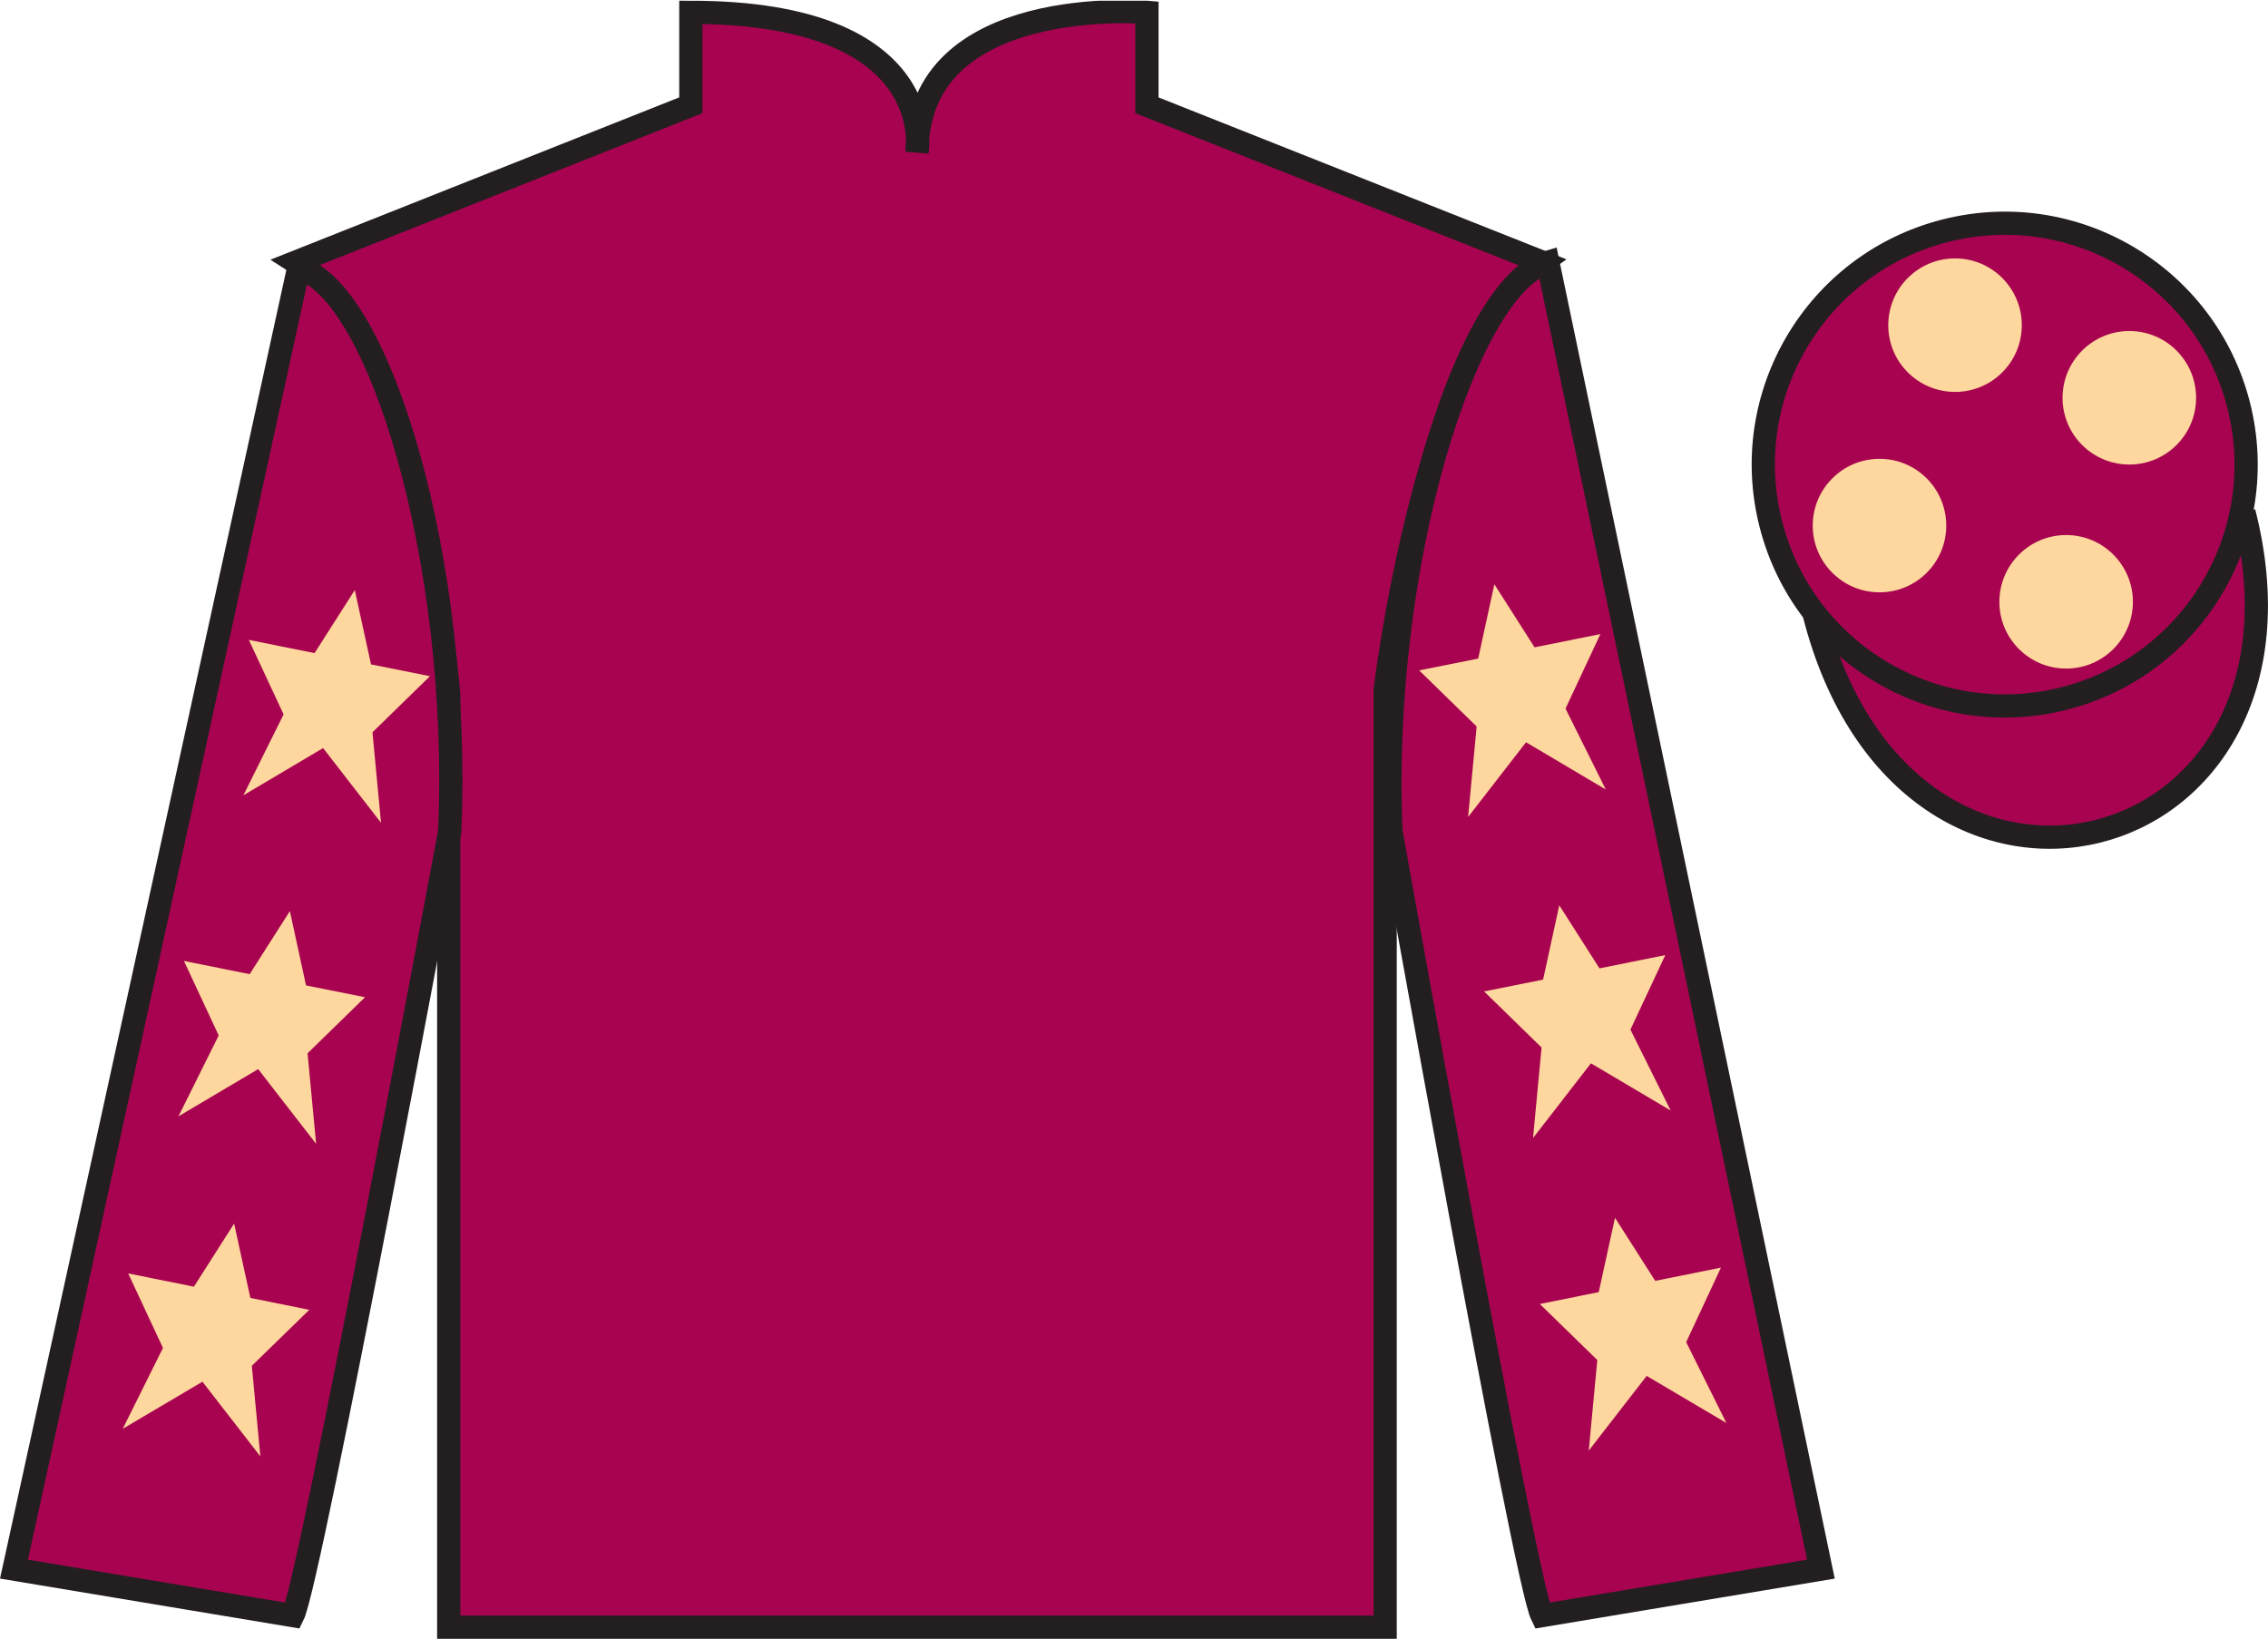
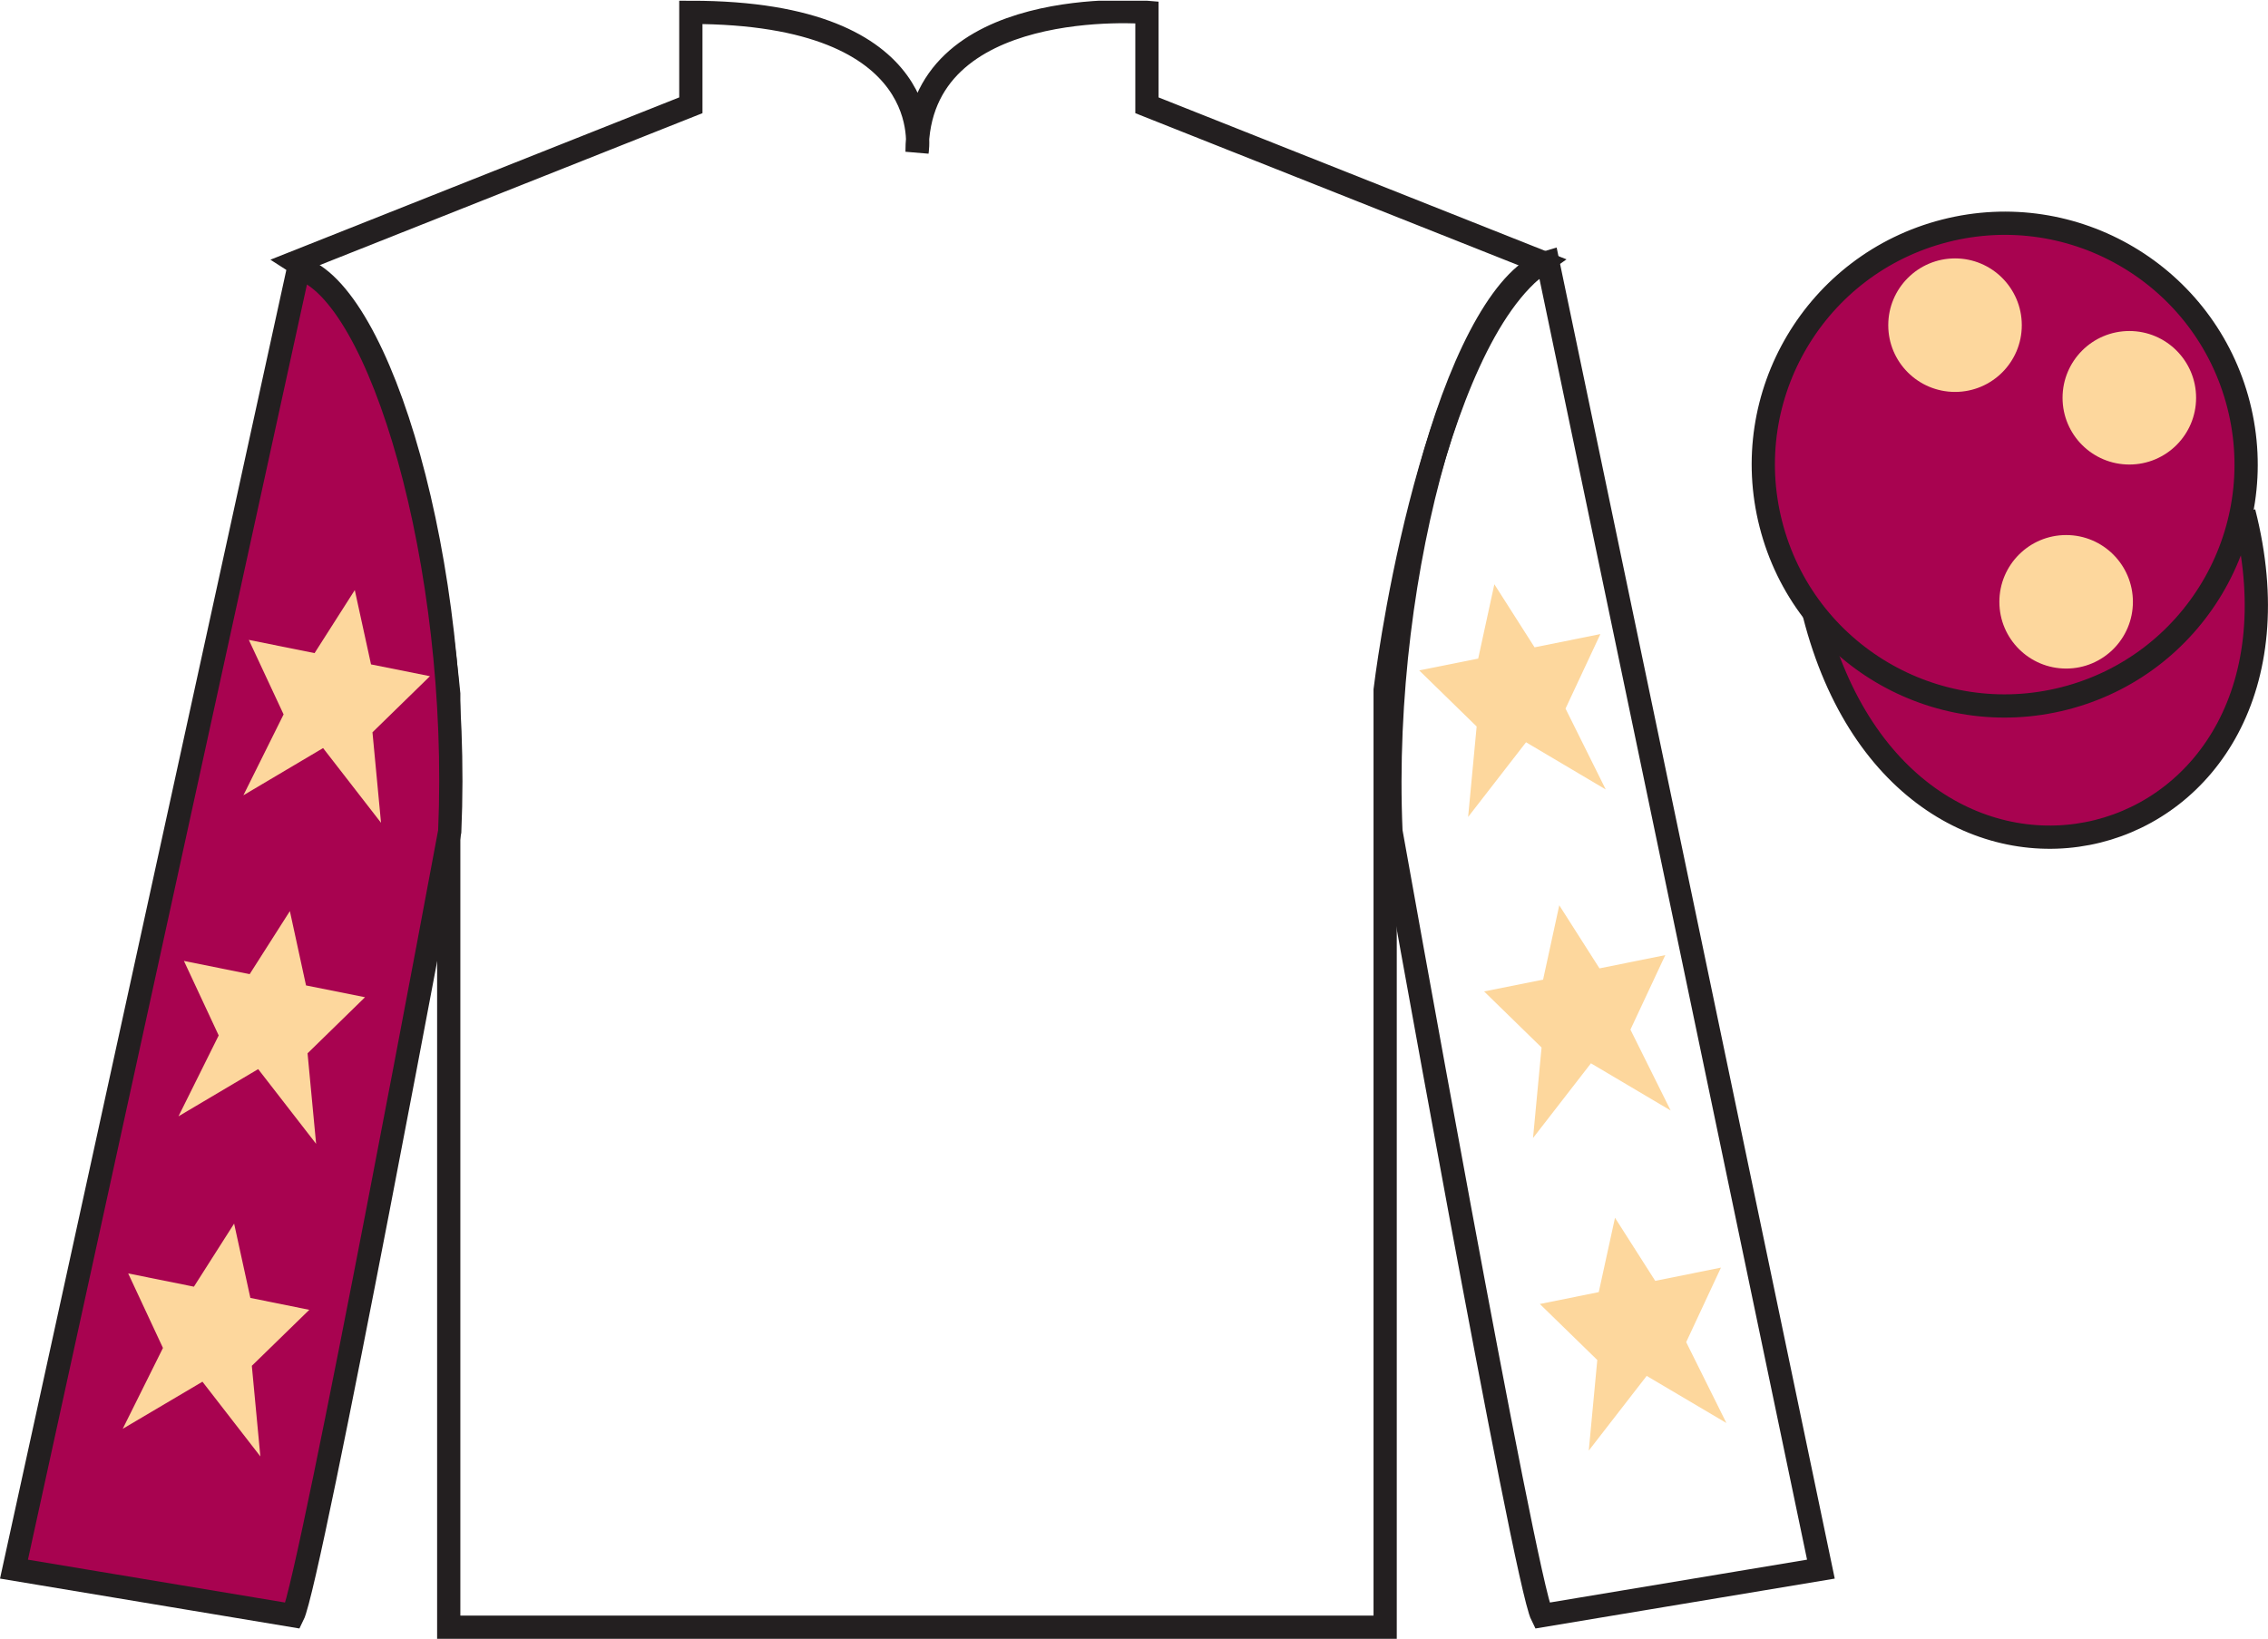
<svg xmlns="http://www.w3.org/2000/svg" width="97.59pt" height="70.53pt" viewBox="0 0 97.59 70.53" version="1.1">
  <defs>
    <clipPath id="clip1">
      <path d="M 0 70.531 L 97.59 70.531 L 97.59 0.031 L 0 0.031 L 0 70.531 Z M 0 70.531 " />
    </clipPath>
  </defs>
  <g id="surface0">
    <g clip-path="url(#clip1)" clip-rule="nonzero">
-       <path style=" stroke:none;fill-rule:nonzero;fill:rgb(65.882%,1.34%,31.255%);fill-opacity:1;" d="M 12.727 11.281 C 12.727 11.281 17.809 14.531 19.309 29.863 C 19.309 29.863 19.309 44.863 19.309 70.031 L 59.602 70.031 L 59.602 29.695 C 59.602 29.695 61.391 14.695 66.352 11.281 L 49.352 4.531 L 49.352 0.531 C 49.352 0.531 39.461 -0.305 39.461 6.531 C 39.461 6.531 40.477 0.531 29.727 0.531 L 29.727 4.531 L 12.727 11.281 " />
      <path style="fill:none;stroke-width:10;stroke-linecap:butt;stroke-linejoin:miter;stroke:rgb(13.73%,12.16%,12.549%);stroke-opacity:1;stroke-miterlimit:4;" d="M 127.266 592.487 C 127.266 592.487 178.086 559.987 193.086 406.667 C 193.086 406.667 193.086 256.667 193.086 4.987 L 596.016 4.987 L 596.016 408.347 C 596.016 408.347 613.906 558.347 663.516 592.487 L 493.516 659.987 L 493.516 699.987 C 493.516 699.987 394.609 708.347 394.609 639.987 C 394.609 639.987 404.766 699.987 297.266 699.987 L 297.266 659.987 L 127.266 592.487 Z M 127.266 592.487 " transform="matrix(0.1,0,0,-0.1,0,70.53)" />
      <path style=" stroke:none;fill-rule:nonzero;fill:rgb(65.882%,1.34%,31.255%);fill-opacity:1;" d="M 12.602 69.531 C 13.352 68.031 19.352 35.781 19.352 35.781 C 19.852 24.281 16.352 12.531 12.852 11.531 L 0.602 67.531 L 12.602 69.531 " />
      <path style="fill:none;stroke-width:10;stroke-linecap:butt;stroke-linejoin:miter;stroke:rgb(13.73%,12.16%,12.549%);stroke-opacity:1;stroke-miterlimit:4;" d="M 126.016 9.988 C 133.516 24.988 193.516 347.488 193.516 347.488 C 198.516 462.488 163.516 579.987 128.516 589.987 L 6.016 29.988 L 126.016 9.988 Z M 126.016 9.988 " transform="matrix(0.1,0,0,-0.1,0,70.53)" />
-       <path style=" stroke:none;fill-rule:nonzero;fill:rgb(65.882%,1.34%,31.255%);fill-opacity:1;" d="M 78.352 67.531 L 66.602 11.281 C 63.102 12.281 59.352 24.281 59.852 35.781 C 59.852 35.781 65.602 68.031 66.352 69.531 L 78.352 67.531 " />
      <path style="fill:none;stroke-width:10;stroke-linecap:butt;stroke-linejoin:miter;stroke:rgb(13.73%,12.16%,12.549%);stroke-opacity:1;stroke-miterlimit:4;" d="M 783.516 29.988 L 666.016 592.487 C 631.016 582.487 593.516 462.488 598.516 347.488 C 598.516 347.488 656.016 24.988 663.516 9.988 L 783.516 29.988 Z M 783.516 29.988 " transform="matrix(0.1,0,0,-0.1,0,70.53)" />
      <path style="fill-rule:nonzero;fill:rgb(65.882%,1.34%,31.255%);fill-opacity:1;stroke-width:10;stroke-linecap:butt;stroke-linejoin:miter;stroke:rgb(13.73%,12.16%,12.549%);stroke-opacity:1;stroke-miterlimit:4;" d="M 780.664 440.925 C 820.391 285.261 1004.336 332.839 965.547 484.87 " transform="matrix(0.1,0,0,-0.1,0,70.53)" />
      <path style=" stroke:none;fill-rule:nonzero;fill:rgb(65.882%,1.34%,31.255%);fill-opacity:1;" d="M 88.828 30.059 C 94.387 28.641 97.742 22.984 96.324 17.426 C 94.906 11.871 89.25 8.512 83.691 9.934 C 78.137 11.352 74.777 17.004 76.199 22.562 C 77.617 28.121 83.27 31.477 88.828 30.059 " />
      <path style="fill:none;stroke-width:10;stroke-linecap:butt;stroke-linejoin:miter;stroke:rgb(13.73%,12.16%,12.549%);stroke-opacity:1;stroke-miterlimit:4;" d="M 888.281 404.714 C 943.867 418.894 977.422 475.456 963.242 531.042 C 949.062 586.589 892.5 620.183 836.914 605.964 C 781.367 591.784 747.773 535.261 761.992 479.675 C 776.172 424.089 832.695 390.534 888.281 404.714 Z M 888.281 404.714 " transform="matrix(0.1,0,0,-0.1,0,70.53)" />
      <path style=" stroke:none;fill-rule:nonzero;fill:rgb(98.904%,84.06%,61.346%);fill-opacity:1;" d="M 88.906 28.773 C 90.492 28.773 91.777 27.488 91.777 25.902 C 91.777 24.316 90.492 23.027 88.906 23.027 C 87.316 23.027 86.031 24.316 86.031 25.902 C 86.031 27.488 87.316 28.773 88.906 28.773 " />
-       <path style=" stroke:none;fill-rule:nonzero;fill:rgb(98.904%,84.06%,61.346%);fill-opacity:1;" d="M 80.875 25.492 C 82.461 25.492 83.746 24.207 83.746 22.621 C 83.746 21.035 82.461 19.746 80.875 19.746 C 79.289 19.746 78 21.035 78 22.621 C 78 24.207 79.289 25.492 80.875 25.492 " />
      <path style=" stroke:none;fill-rule:nonzero;fill:rgb(98.904%,84.06%,61.346%);fill-opacity:1;" d="M 91.625 19.992 C 93.211 19.992 94.496 18.707 94.496 17.121 C 94.496 15.535 93.211 14.246 91.625 14.246 C 90.035 14.246 88.75 15.535 88.75 17.121 C 88.75 18.707 90.035 19.992 91.625 19.992 " />
      <path style=" stroke:none;fill-rule:nonzero;fill:rgb(98.904%,84.06%,61.346%);fill-opacity:1;" d="M 84.125 16.867 C 85.711 16.867 86.996 15.582 86.996 13.996 C 86.996 12.41 85.711 11.121 84.125 11.121 C 82.535 11.121 81.25 12.41 81.25 13.996 C 81.25 15.582 82.535 16.867 84.125 16.867 " />
      <path style=" stroke:none;fill-rule:nonzero;fill:rgb(98.904%,84.06%,61.346%);fill-opacity:1;" d="M 12.473 39.211 L 10.742 41.926 L 7.914 41.355 L 9.41 44.562 L 7.68 48.043 L 11.109 46.012 L 13.602 49.227 L 13.234 45.332 L 15.707 42.918 L 13.168 42.41 L 12.473 39.211 " />
      <path style=" stroke:none;fill-rule:nonzero;fill:rgb(98.904%,84.06%,61.346%);fill-opacity:1;" d="M 10.074 52.66 L 8.344 55.375 L 5.516 54.805 L 7.012 58.012 L 5.281 61.492 L 8.711 59.465 L 11.203 62.68 L 10.836 58.781 L 13.309 56.371 L 10.773 55.859 L 10.074 52.66 " />
      <path style=" stroke:none;fill-rule:nonzero;fill:rgb(98.904%,84.06%,61.346%);fill-opacity:1;" d="M 15.266 25.395 L 13.535 28.109 L 10.707 27.539 L 12.203 30.746 L 10.473 34.227 L 13.902 32.195 L 16.395 35.41 L 16.027 31.516 L 18.5 29.102 L 15.965 28.594 L 15.266 25.395 " />
      <path style=" stroke:none;fill-rule:nonzero;fill:rgb(98.904%,84.06%,61.346%);fill-opacity:1;" d="M 67.094 38.961 L 68.824 41.676 L 71.656 41.105 L 70.156 44.312 L 71.887 47.793 L 68.457 45.762 L 65.965 48.977 L 66.332 45.082 L 63.859 42.668 L 66.398 42.16 L 67.094 38.961 " />
      <path style=" stroke:none;fill-rule:nonzero;fill:rgb(98.904%,84.06%,61.346%);fill-opacity:1;" d="M 69.492 52.41 L 71.223 55.125 L 74.051 54.555 L 72.555 57.762 L 74.285 61.242 L 70.855 59.215 L 68.363 62.43 L 68.73 58.531 L 66.258 56.121 L 68.793 55.609 L 69.492 52.41 " />
      <path style=" stroke:none;fill-rule:nonzero;fill:rgb(98.904%,84.06%,61.346%);fill-opacity:1;" d="M 64.301 25.145 L 66.031 27.859 L 68.863 27.289 L 67.363 30.496 L 69.094 33.977 L 65.664 31.945 L 63.172 35.16 L 63.539 31.266 L 61.066 28.852 L 63.605 28.344 L 64.301 25.145 " />
    </g>
  </g>
</svg>